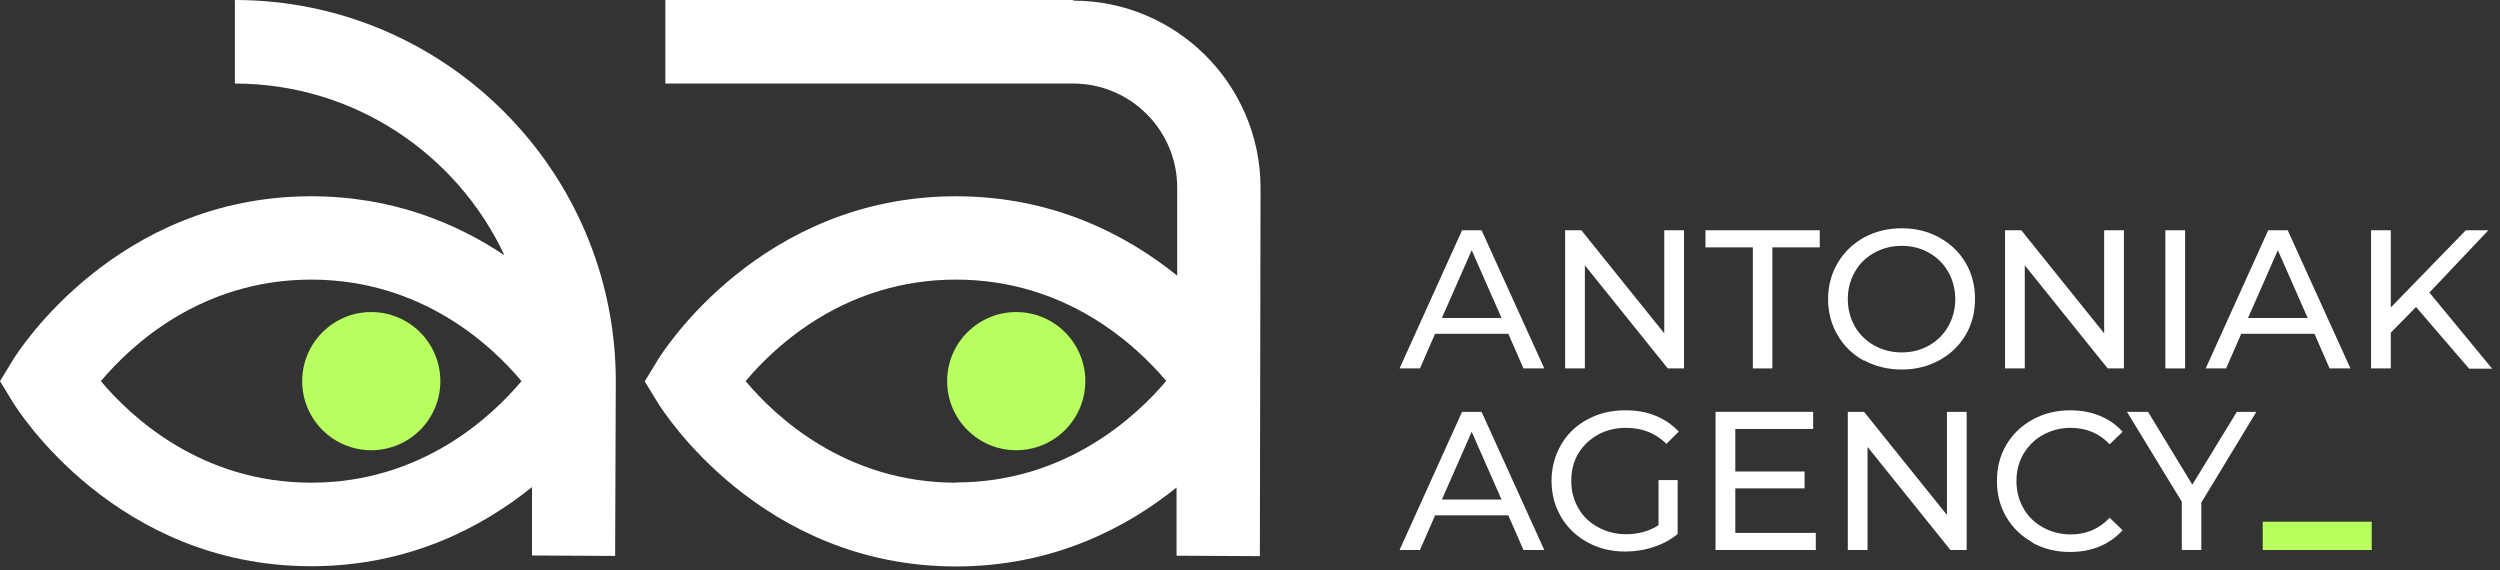
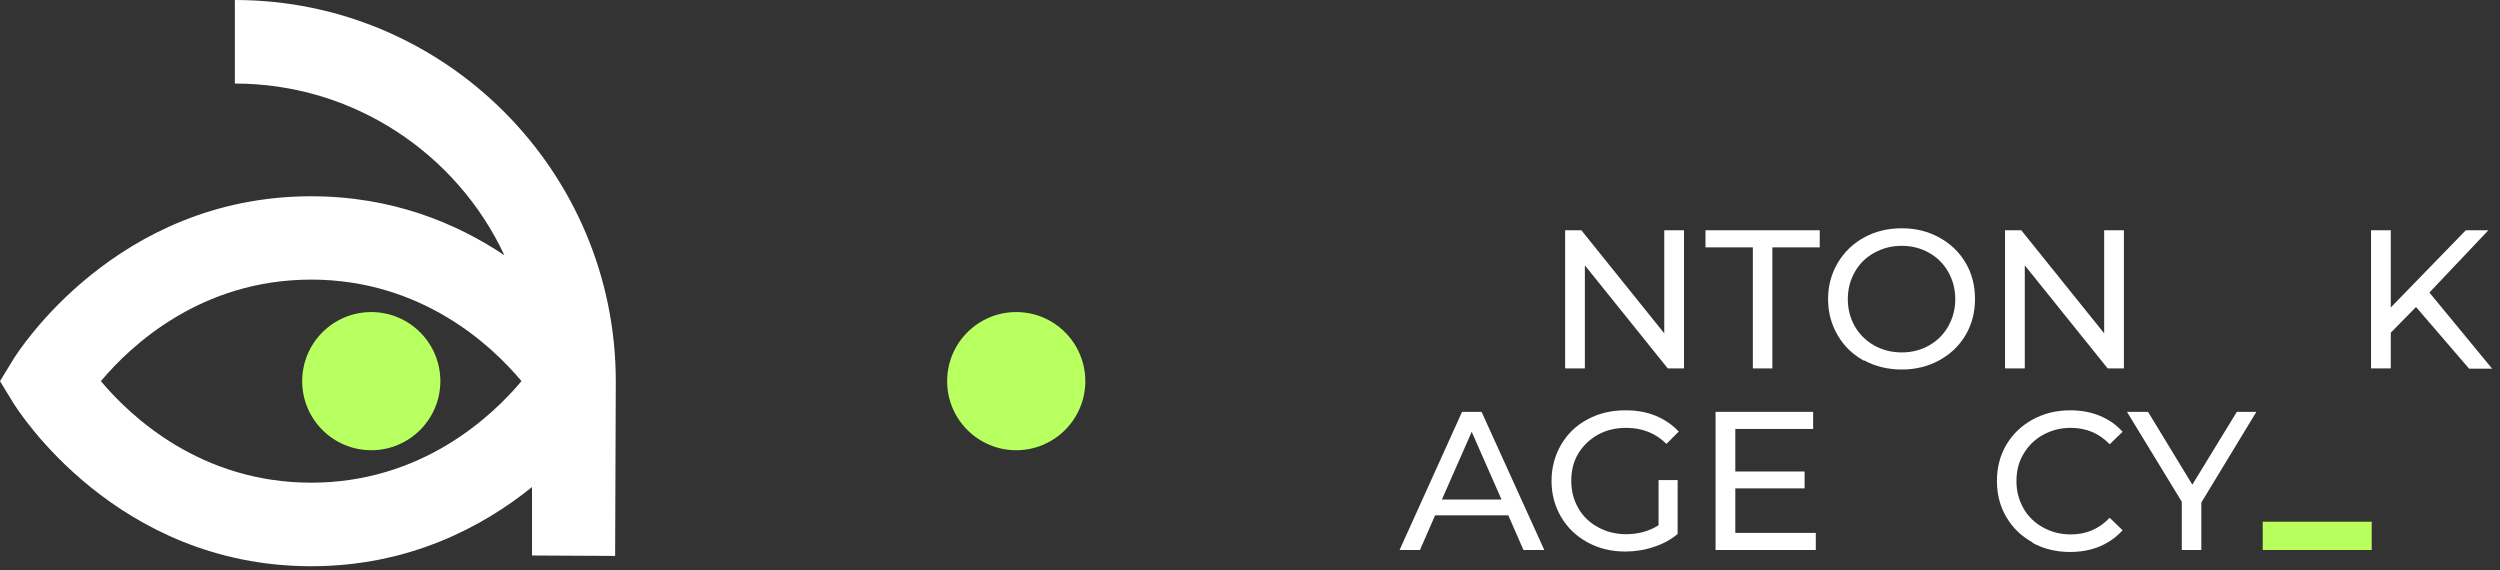
<svg xmlns="http://www.w3.org/2000/svg" width="114" height="26" viewBox="0 0 114 26" fill="none">
  <rect x="0" y="0" width="114" height="26" fill="#333333" stroke="none" />
-   <path d="M68.79 15.22H65.44L64.75 16.8H63.82L66.67 10.5H67.56L70.42 16.8H69.47L68.78 15.22H68.79ZM68.47 14.5L67.11 11.41L65.75 14.5H68.47Z" fill="white" />
  <path d="M76.79 10.5V16.8H76.05L72.27 12.1V16.8H71.37V10.5H72.11L75.89 15.2V10.5H76.79Z" fill="white" />
  <path d="M79.93 11.28H77.77V10.5H82.98V11.28H80.82V16.8H79.93V11.28Z" fill="white" />
  <path d="M85 16.45C84.49 16.17 84.09 15.79 83.8 15.29C83.51 14.8 83.36 14.25 83.36 13.64C83.36 13.03 83.51 12.48 83.8 11.99C84.09 11.5 84.49 11.11 85 10.83C85.51 10.55 86.08 10.41 86.72 10.41C87.36 10.41 87.92 10.55 88.43 10.83C88.94 11.11 89.34 11.49 89.63 11.98C89.92 12.47 90.06 13.02 90.06 13.63C90.06 14.24 89.92 14.79 89.63 15.28C89.34 15.77 88.94 16.15 88.43 16.43C87.92 16.71 87.35 16.85 86.72 16.85C86.09 16.85 85.51 16.71 85 16.43V16.45ZM87.97 15.75C88.34 15.54 88.63 15.25 88.84 14.88C89.05 14.51 89.16 14.1 89.16 13.64C89.16 13.18 89.05 12.77 88.84 12.4C88.63 12.03 88.34 11.74 87.97 11.53C87.6 11.32 87.19 11.21 86.72 11.21C86.25 11.21 85.84 11.32 85.46 11.53C85.08 11.74 84.79 12.03 84.58 12.4C84.37 12.77 84.26 13.18 84.26 13.64C84.26 14.1 84.37 14.51 84.58 14.88C84.79 15.25 85.09 15.54 85.46 15.75C85.83 15.96 86.25 16.07 86.72 16.07C87.19 16.07 87.6 15.96 87.97 15.75Z" fill="white" />
  <path d="M96.85 10.5V16.8H96.11L92.33 12.1V16.8H91.43V10.5H92.17L95.95 15.2V10.5H96.85Z" fill="white" />
-   <path d="M98.74 10.5H99.64V16.8H98.74V10.5Z" fill="white" />
-   <path d="M105.55 15.22H102.2L101.51 16.8H100.58L103.43 10.5H104.32L107.18 16.8H106.23L105.54 15.22H105.55ZM105.23 14.5L103.87 11.41L102.51 14.5H105.23Z" fill="white" />
  <path d="M110.17 14L109.02 15.17V16.8H108.12V10.5H109.02V14.02L112.44 10.5H113.47L110.78 13.34L113.64 16.81H112.59L110.18 14.01L110.17 14Z" fill="white" />
  <path d="M68.79 23.5H65.44L64.75 25.08H63.82L66.67 18.78H67.56L70.42 25.08H69.47L68.78 23.5H68.79ZM68.47 22.78L67.11 19.69L65.75 22.78H68.47Z" fill="white" />
  <path d="M75.64 21.89H76.5V24.35C76.19 24.61 75.82 24.81 75.41 24.94C75 25.08 74.56 25.15 74.11 25.15C73.47 25.15 72.9 25.01 72.39 24.73C71.88 24.45 71.48 24.07 71.19 23.58C70.9 23.09 70.75 22.54 70.75 21.93C70.75 21.32 70.9 20.77 71.19 20.27C71.48 19.78 71.88 19.39 72.4 19.12C72.91 18.84 73.49 18.71 74.13 18.71C74.63 18.71 75.09 18.79 75.5 18.96C75.91 19.13 76.26 19.37 76.55 19.68L75.99 20.24C75.49 19.75 74.88 19.51 74.16 19.51C73.68 19.51 73.25 19.61 72.87 19.82C72.49 20.03 72.19 20.32 71.97 20.68C71.75 21.05 71.65 21.46 71.65 21.93C71.65 22.4 71.76 22.8 71.97 23.17C72.18 23.54 72.48 23.83 72.87 24.04C73.25 24.25 73.68 24.36 74.15 24.36C74.71 24.36 75.21 24.22 75.63 23.95V21.9L75.64 21.89Z" fill="white" />
  <path d="M82.8 24.3V25.08H78.23V18.78H82.68V19.56H79.13V21.5H82.29V22.27H79.13V24.3H82.8Z" fill="white" />
-   <path d="M89.68 18.78V25.08H88.94L85.16 20.38V25.08H84.26V18.78H85L88.78 23.48V18.78H89.68Z" fill="white" />
  <path d="M92.68 24.73C92.17 24.45 91.78 24.07 91.49 23.58C91.2 23.09 91.06 22.54 91.06 21.93C91.06 21.32 91.2 20.77 91.49 20.28C91.78 19.79 92.18 19.41 92.69 19.13C93.2 18.85 93.77 18.71 94.4 18.71C94.89 18.71 95.34 18.79 95.75 18.96C96.16 19.13 96.51 19.37 96.79 19.69L96.2 20.26C95.73 19.76 95.13 19.51 94.43 19.51C93.96 19.51 93.54 19.62 93.16 19.83C92.78 20.04 92.49 20.33 92.27 20.7C92.05 21.07 91.95 21.48 91.95 21.94C91.95 22.4 92.06 22.81 92.27 23.18C92.48 23.55 92.78 23.84 93.16 24.05C93.54 24.26 93.96 24.37 94.43 24.37C95.13 24.37 95.72 24.12 96.2 23.61L96.79 24.18C96.5 24.5 96.15 24.75 95.74 24.92C95.33 25.09 94.88 25.17 94.39 25.17C93.76 25.17 93.19 25.03 92.68 24.75V24.73Z" fill="white" />
  <path d="M100.38 22.9V25.08H99.49V22.88L96.99 18.78H97.95L99.97 22.1L102 18.78H102.89L100.39 22.9H100.38Z" fill="white" />
  <path d="M10.71 0V3.81C16.14 3.81 20.84 7.02 23 11.64C20.82 10.18 17.89 8.95 14.19 8.95C5.28 8.95 0.8 16.08 0.61 16.38L0 17.38L0.61 18.38C0.8 18.68 5.28 25.82 14.19 25.82C18.65 25.82 22 24.03 24.26 22.21V25.33L28.05 25.35L28.08 17.39C28.08 7.8 20.29 0 10.71 0ZM14.19 22.01C9.16 22.01 5.96 19 4.6 17.38C5.96 15.76 9.16 12.75 14.19 12.75C19.22 12.75 22.42 15.75 23.78 17.38C22.42 19 19.22 22.01 14.19 22.01Z" fill="white" />
  <path d="M16.93 20.53C18.669 20.53 20.08 19.12 20.08 17.38C20.08 15.64 18.669 14.23 16.93 14.23C15.19 14.23 13.78 15.64 13.78 17.38C13.78 19.12 15.19 20.53 16.93 20.53Z" fill="#B8FF60" />
-   <path d="M48.94 0H30.34V3.81H48.94C51.55 3.81 53.68 5.94 53.68 8.55V12.57C51.41 10.74 48.06 8.95 43.59 8.95C34.68 8.95 30.2 16.08 30.01 16.39L29.4 17.39L30.01 18.39C30.2 18.69 34.68 25.83 43.59 25.83C48.04 25.83 51.39 24.05 53.65 22.23V25.34L57.45 25.36L57.48 8.57C57.48 3.86 53.65 0.03 48.94 0.03V0ZM43.59 22.01C38.56 22.01 35.36 19 34 17.38C35.36 15.76 38.56 12.75 43.59 12.75C48.62 12.75 51.81 15.75 53.18 17.37C51.82 18.98 48.6 22 43.59 22V22.01Z" fill="white" />
  <path d="M46.34 20.53C48.08 20.53 49.49 19.12 49.49 17.38C49.49 15.64 48.08 14.23 46.34 14.23C44.6 14.23 43.19 15.64 43.19 17.38C43.19 19.12 44.6 20.53 46.34 20.53Z" fill="#B8FF60" />
  <path d="M108.15 23.79H103.18V25.08H108.15V23.79Z" fill="#B8FF5E" />
</svg>